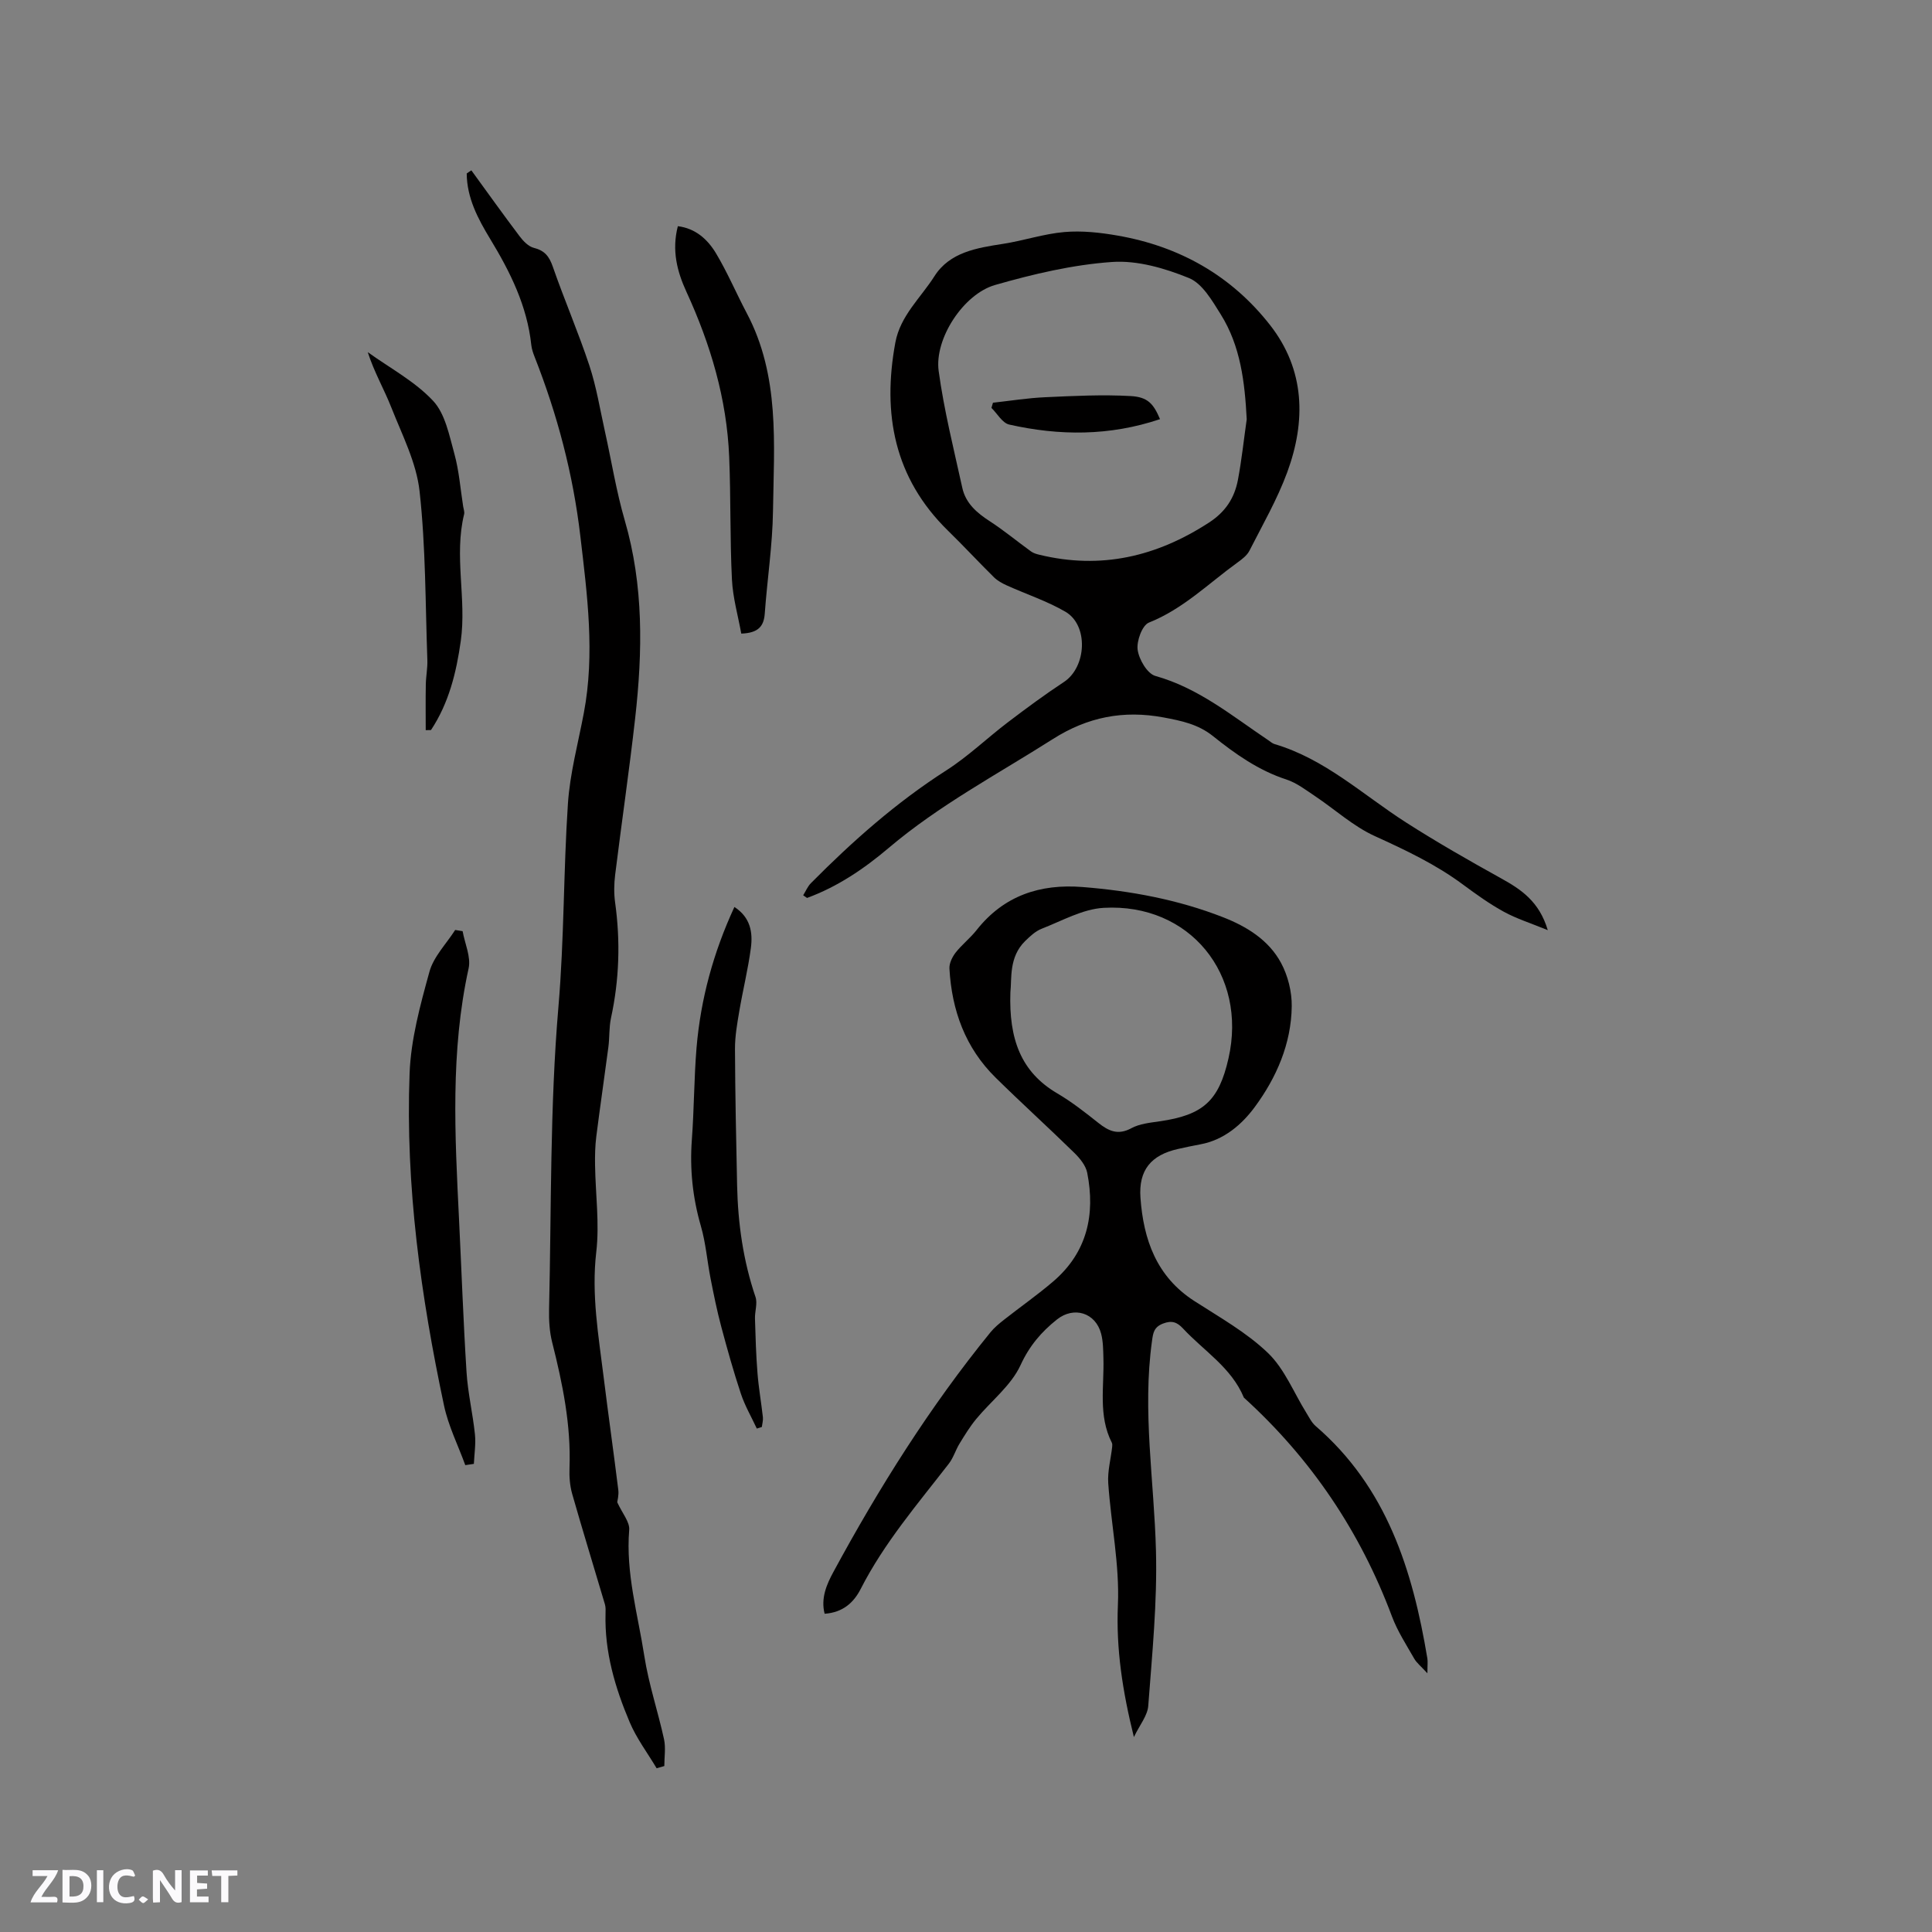
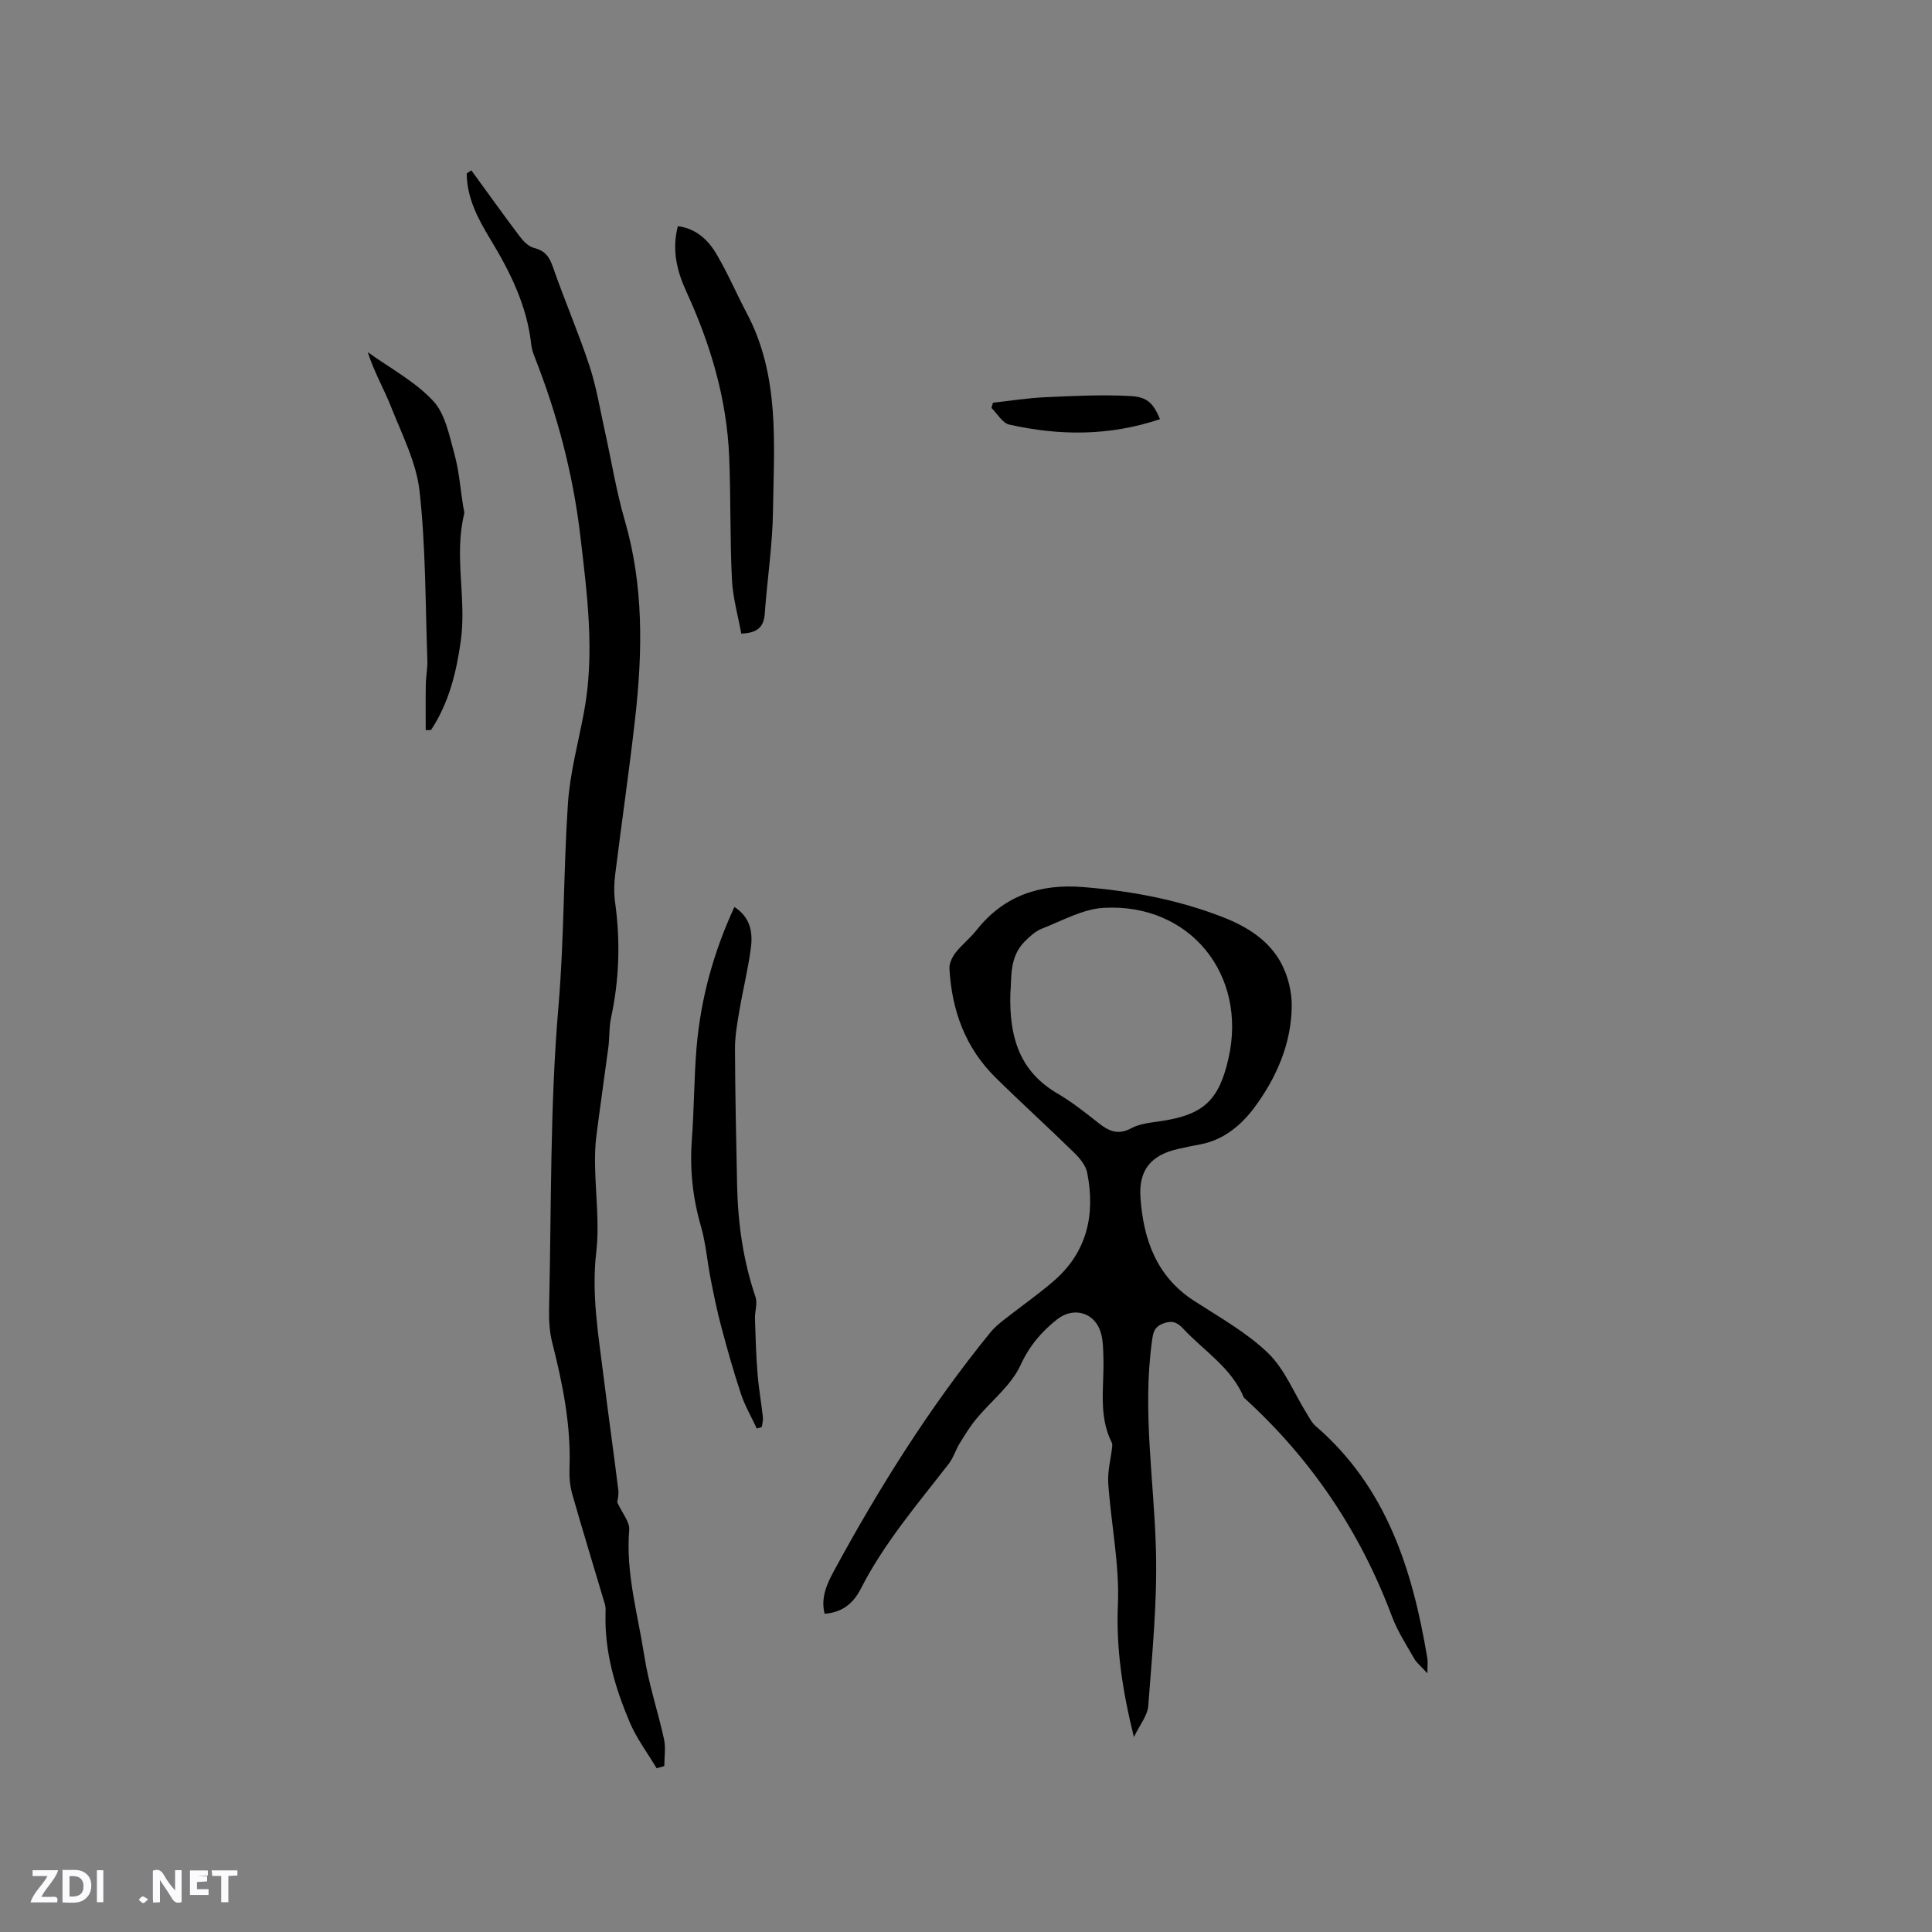
<svg xmlns="http://www.w3.org/2000/svg" enable-background="new 0 0 400 400" viewBox="0 0 400 400">
  <rect x="0" y="0" width="400" height="400" fill="#808080" stroke="none" />
  <g fill="#fbfafc">
    <path d="m37.59 393.81c-.92.31-1.52.05-2-.78-.7-1.2-1.52-2.34-2.47-3.78v4.59c-.55.03-.95.05-1.41.07-.03-.37-.06-.64-.06-.91 0-1.91 0-3.81 0-5.7 1.13-.41 1.77-.03 2.29.91.62 1.11 1.38 2.14 2.31 3.19v-4.2h1.35v6.61z" />
    <path d="m12.94 393.88v-6.75c1.9.19 3.93-.54 5.37 1.29.8 1.01.78 2.88.03 3.97-1.37 1.97-3.4 1.51-5.4 1.49m1.45-1.22c2.04.12 2.92-.58 2.89-2.21-.03-1.51-.98-2.19-2.89-2z" />
    <path d="m11.81 393.87h-5.49c.68-2.18 2.47-3.48 3.51-5.45h-3.08v-1.21h5.29c-.71 2.13-2.44 3.48-3.47 5.51.86 0 1.63.04 2.39-.01.79-.05 1.14.21.85 1.16" />
-     <path d="m39.33 393.86v-6.61h3.7v1.07h-2.22v1.52c.68.04 1.34.09 2.07.13v1.07c-.72.05-1.38.09-2.1.14v1.48h2.4v1.19h-3.85z" />
-     <path d="m27.71 388.56c-1.15-.3-2.46-.61-3.1.64-.37.73-.41 1.93-.06 2.67.63 1.35 1.99.93 3.17.68.35.94-.01 1.32-.93 1.46-1.62.25-3.05-.27-3.76-1.48-.73-1.24-.6-3.03.31-4.17.88-1.11 2.71-1.7 4-1.16.32.13.44.74.65 1.12-.1.08-.19.16-.28.24" />
+     <path d="m39.33 393.86v-6.61h3.7v1.07h-2.22c.68.04 1.34.09 2.07.13v1.07c-.72.05-1.38.09-2.1.14v1.48h2.4v1.19h-3.85z" />
    <path d="m49.15 387.24v1.07c-.59.02-1.17.05-1.87.08v5.44h-1.48v-5.44h-1.85c-.05-.4-.08-.73-.13-1.15z" />
    <path d="m20.06 387.21h1.33v6.62h-1.33z" />
    <path d="m30.68 393.25c-.49.38-.8.79-1.05.76-.32-.05-.6-.45-.9-.7.26-.24.51-.64.8-.67.29-.04.62.3 1.15.61" />
  </g>
  <path d="m234.76 359.64c-2.36-9.55-3.7-18.22-3.31-27.35.36-8.35-1.42-16.78-2-25.19-.17-2.47.53-5.01.81-7.51.03-.3.06-.65-.07-.9-2.85-5.62-1.56-11.64-1.74-17.52-.05-1.68-.05-3.42-.47-5.03-1.14-4.36-5.64-5.76-9.17-2.94-3.22 2.57-5.68 5.44-7.52 9.44-1.94 4.22-6.09 7.41-9.17 11.14-1.3 1.57-2.38 3.34-3.45 5.09-.82 1.33-1.27 2.93-2.21 4.15-6.48 8.37-13.4 16.42-18.26 25.95-1.45 2.84-3.7 4.88-7.47 5.14-.83-3.22.43-6.1 1.82-8.66 9.45-17.45 19.98-34.21 32.53-49.63.79-.97 1.79-1.79 2.78-2.57 3.41-2.69 6.99-5.18 10.28-8.01 6.93-5.98 8.66-13.75 6.96-22.41-.29-1.5-1.5-2.99-2.65-4.12-5.38-5.27-10.96-10.32-16.32-15.6-6.27-6.17-9.08-13.93-9.56-22.58-.06-1.09.58-2.39 1.28-3.3 1.3-1.66 3.02-2.99 4.33-4.65 5.64-7.16 13.16-9.63 21.95-8.93 9.97.79 19.74 2.6 29.08 6.25 4.92 1.92 9.46 4.72 12.01 9.45 1.43 2.65 2.26 5.98 2.22 8.99-.09 7.75-3.17 14.78-7.65 20.85-2.66 3.61-6.36 6.83-11.26 7.73-1.56.29-3.12.62-4.67.97-5.53 1.25-8.15 4.35-7.74 10.09.62 8.64 3.31 16.32 11.12 21.36 5.25 3.39 10.84 6.51 15.29 10.79 3.44 3.31 5.34 8.22 7.95 12.41.58.94 1.1 2.01 1.91 2.71 14.72 12.68 20.09 29.84 23.13 48.11.11.66.01 1.36.01 3.08-1.35-1.48-2.24-2.16-2.75-3.07-1.62-2.84-3.44-5.64-4.58-8.68-6.58-17.6-16.77-32.71-30.67-45.33-2.57-6.22-8.28-9.66-12.61-14.32-1.2-1.29-2.29-1.72-4.13-1.01-1.88.73-2.05 1.91-2.28 3.6-2.03 14.54.45 28.97.82 43.45.28 10.66-.79 21.36-1.59 32.02-.12 2.07-1.78 4.03-2.98 6.54zm-25.57-154.17c-.32 9.59 2.13 16.46 9.72 20.91 3 1.76 5.77 3.94 8.5 6.11 2.14 1.7 4.07 2.59 6.83 1.09 1.7-.92 3.84-1.13 5.82-1.42 9.02-1.29 12.28-4.21 14.28-13.01 3.97-17.4-8.04-32.21-25.85-31.19-4.34.25-8.59 2.68-12.81 4.32-1.29.5-2.43 1.57-3.45 2.57-3.38 3.32-2.73 7.78-3.04 10.62z" fill="#010000" />
-   <path d="m320.45 192.58c-3.55-1.46-6.46-2.37-9.08-3.8-2.96-1.62-5.74-3.62-8.46-5.63-5.65-4.2-11.91-7.15-18.3-10.06-4.43-2.02-8.19-5.48-12.3-8.23-1.92-1.28-3.83-2.77-5.97-3.47-5.78-1.88-10.6-5.3-15.22-9-3.06-2.45-6.52-3.16-10.21-3.85-8.3-1.55-15.73-.1-22.92 4.47-11.48 7.3-23.54 13.68-33.99 22.54-5.1 4.32-10.59 8.04-16.91 10.36-.27-.18-.53-.36-.8-.55.53-.85.92-1.83 1.61-2.52 8.59-8.67 17.68-16.72 28.02-23.34 4.52-2.89 8.46-6.7 12.75-9.96 3.79-2.88 7.62-5.72 11.59-8.33 4.7-3.08 5.16-11.74.32-14.56-3.81-2.21-8.08-3.62-12.12-5.44-.95-.43-1.92-.96-2.65-1.67-3.23-3.19-6.32-6.53-9.57-9.7-11.11-10.89-13.59-24.16-10.87-38.91 1.03-5.58 5.26-9.27 8.1-13.75 3.15-4.96 8.74-5.85 14.18-6.69 4.27-.66 8.45-2.08 12.73-2.45 3.62-.31 7.38.1 10.98.73 12.81 2.22 23.58 8.28 31.6 18.54 7.24 9.27 7.45 19.84 3.55 30.46-2.07 5.63-5.11 10.9-7.84 16.27-.5.97-1.53 1.75-2.46 2.42-5.98 4.32-11.25 9.62-18.34 12.44-1.39.55-2.59 3.84-2.33 5.65.28 2 2 4.94 3.68 5.4 8.95 2.51 15.89 8.29 23.33 13.28.44.29.86.69 1.35.83 10.43 3.08 18.27 10.49 27.14 16.18 6.4 4.1 13.02 7.88 19.67 11.57 4.18 2.31 7.97 4.8 9.74 10.77zm-62.33-105.77c-.4-7.66-1.26-15.15-5.39-21.74-1.77-2.83-3.8-6.37-6.56-7.5-4.98-2.03-10.69-3.7-15.94-3.33-8.15.57-16.31 2.5-24.2 4.76-6.58 1.88-12.6 11.17-11.69 17.81 1.11 8.14 3.13 16.17 4.9 24.21.7 3.18 3.01 5.17 5.69 6.9 2.96 1.92 5.68 4.19 8.55 6.26.49.35 1.13.54 1.73.68 12.72 3.09 24.25.39 35.12-6.68 3.44-2.24 5.26-5.11 5.97-8.83.78-4.14 1.22-8.35 1.82-12.54z" fill="#010000" />
  <path d="m97.59 35.27c3.32 4.56 6.6 9.16 10 13.66.75 1 1.83 2.11 2.95 2.39 2.23.56 3.17 1.76 3.91 3.89 2.39 6.88 5.29 13.58 7.58 20.49 1.45 4.39 2.19 9.02 3.2 13.56 1.37 6.16 2.36 12.43 4.12 18.48 3.93 13.5 3.7 27.17 2.16 40.9-1.22 10.84-2.81 21.65-4.15 32.48-.23 1.88-.27 3.84-.01 5.71 1.12 8.04.87 16-.85 23.94-.42 1.95-.28 4.01-.54 6.01-.81 6.17-1.72 12.33-2.5 18.5-.25 1.96-.29 3.96-.26 5.94.09 6.01.94 12.09.25 18-1.03 8.81.47 17.32 1.53 25.91.96 7.78 2.07 15.54 3.03 23.33.14 1.13-.2 2.32-.22 2.56 1.05 2.31 2.62 4.09 2.48 5.73-.74 8.95 1.79 17.46 3.13 26.11.9 5.81 2.82 11.46 4.08 17.23.38 1.77.06 3.69.06 5.55-.53.15-1.06.31-1.59.46-1.89-3.17-4.17-6.19-5.59-9.56-3.02-7.14-5.21-14.55-4.99-22.46.02-.63.05-1.3-.12-1.9-2.26-7.64-4.61-15.25-6.79-22.9-.48-1.7-.62-3.57-.55-5.35.33-8.9-1.43-17.47-3.59-26.02-.56-2.21-.69-4.6-.64-6.89.49-20.88.16-41.84 1.94-62.61 1.2-14.03 1.03-28.03 1.96-42 .42-6.3 2.11-12.52 3.29-18.76 2.33-12.29.72-24.44-.72-36.69-1.51-12.85-4.76-25.12-9.47-37.09-.31-.78-.59-1.61-.68-2.43-.86-8.1-4.36-15.13-8.52-21.98-2.51-4.14-4.82-8.48-4.85-13.54.32-.24.64-.45.96-.65z" fill="#010000" />
-   <path d="m95.78 192.79c.46 2.58 1.76 5.34 1.24 7.71-3.78 17.18-2.84 34.48-1.99 51.81.52 10.59.89 21.18 1.56 31.76.27 4.31 1.29 8.57 1.74 12.88.21 2.01-.13 4.09-.22 6.13-.59.09-1.19.18-1.78.26-1.49-4.11-3.5-8.1-4.4-12.34-4.81-22.65-8-45.53-7.13-68.73.26-7.08 2.21-14.19 4.11-21.08.86-3.13 3.5-5.78 5.33-8.65.52.09 1.03.17 1.54.25z" fill="#010000" />
  <path d="m152.05 187.78c3.35 2.17 3.83 5.3 3.41 8.49-.58 4.4-1.66 8.72-2.4 13.1-.44 2.58-.9 5.2-.89 7.8.04 9.42.24 18.84.44 28.25.17 7.88 1.26 15.6 3.81 23.11.45 1.33-.16 2.99-.11 4.49.11 3.76.22 7.52.52 11.27.24 3.06.78 6.09 1.12 9.14.07.65-.14 1.34-.22 2.01-.35.11-.69.22-1.04.33-1.11-2.39-2.46-4.7-3.29-7.19-1.53-4.6-2.84-9.28-4.09-13.97-.87-3.26-1.54-6.58-2.19-9.89-.71-3.62-.99-7.35-2.01-10.87-1.7-5.88-2.32-11.77-1.87-17.87.47-6.34.45-12.72.97-19.05.85-10.04 3.46-19.67 7.84-29.15z" fill="#010000" />
  <path d="m153.47 131.18c-.65-3.64-1.74-7.39-1.93-11.19-.42-8.45-.22-16.93-.57-25.39-.49-12.01-3.86-23.31-8.85-34.18-1.93-4.2-3.07-8.57-1.78-13.59 3.67.45 6.17 2.74 7.89 5.6 2.38 3.97 4.2 8.28 6.37 12.39 6.89 12.99 5.64 27.09 5.44 40.98-.1 7.07-1.19 14.12-1.7 21.18-.18 2.63-1.28 4.08-4.87 4.2z" fill="#010000" />
  <path d="m88.14 151.17c0-3.16-.04-6.32.02-9.47.03-1.69.38-3.38.32-5.06-.42-11.65-.33-23.36-1.61-34.92-.65-5.93-3.6-11.65-5.84-17.33-1.49-3.79-3.57-7.35-4.89-11.48 4.57 3.29 9.74 6.03 13.52 10.07 2.52 2.69 3.35 7.15 4.41 10.96.98 3.55 1.25 7.29 1.83 10.95.08.52.31 1.09.19 1.57-2.13 8.7.54 17.52-.69 26.24-.92 6.55-2.47 12.86-6.17 18.45-.36 0-.72.01-1.09.02z" fill="#010000" />
  <path d="m240.17 86.78c-10.46 3.52-20.84 3.46-31.23 1.12-1.41-.32-2.46-2.26-3.67-3.45.1-.36.21-.71.31-1.07 3.61-.4 7.22-.98 10.84-1.14 5.89-.27 11.8-.57 17.68-.24 3.57.2 4.72 1.62 6.07 4.78z" fill="#010000" />
</svg>